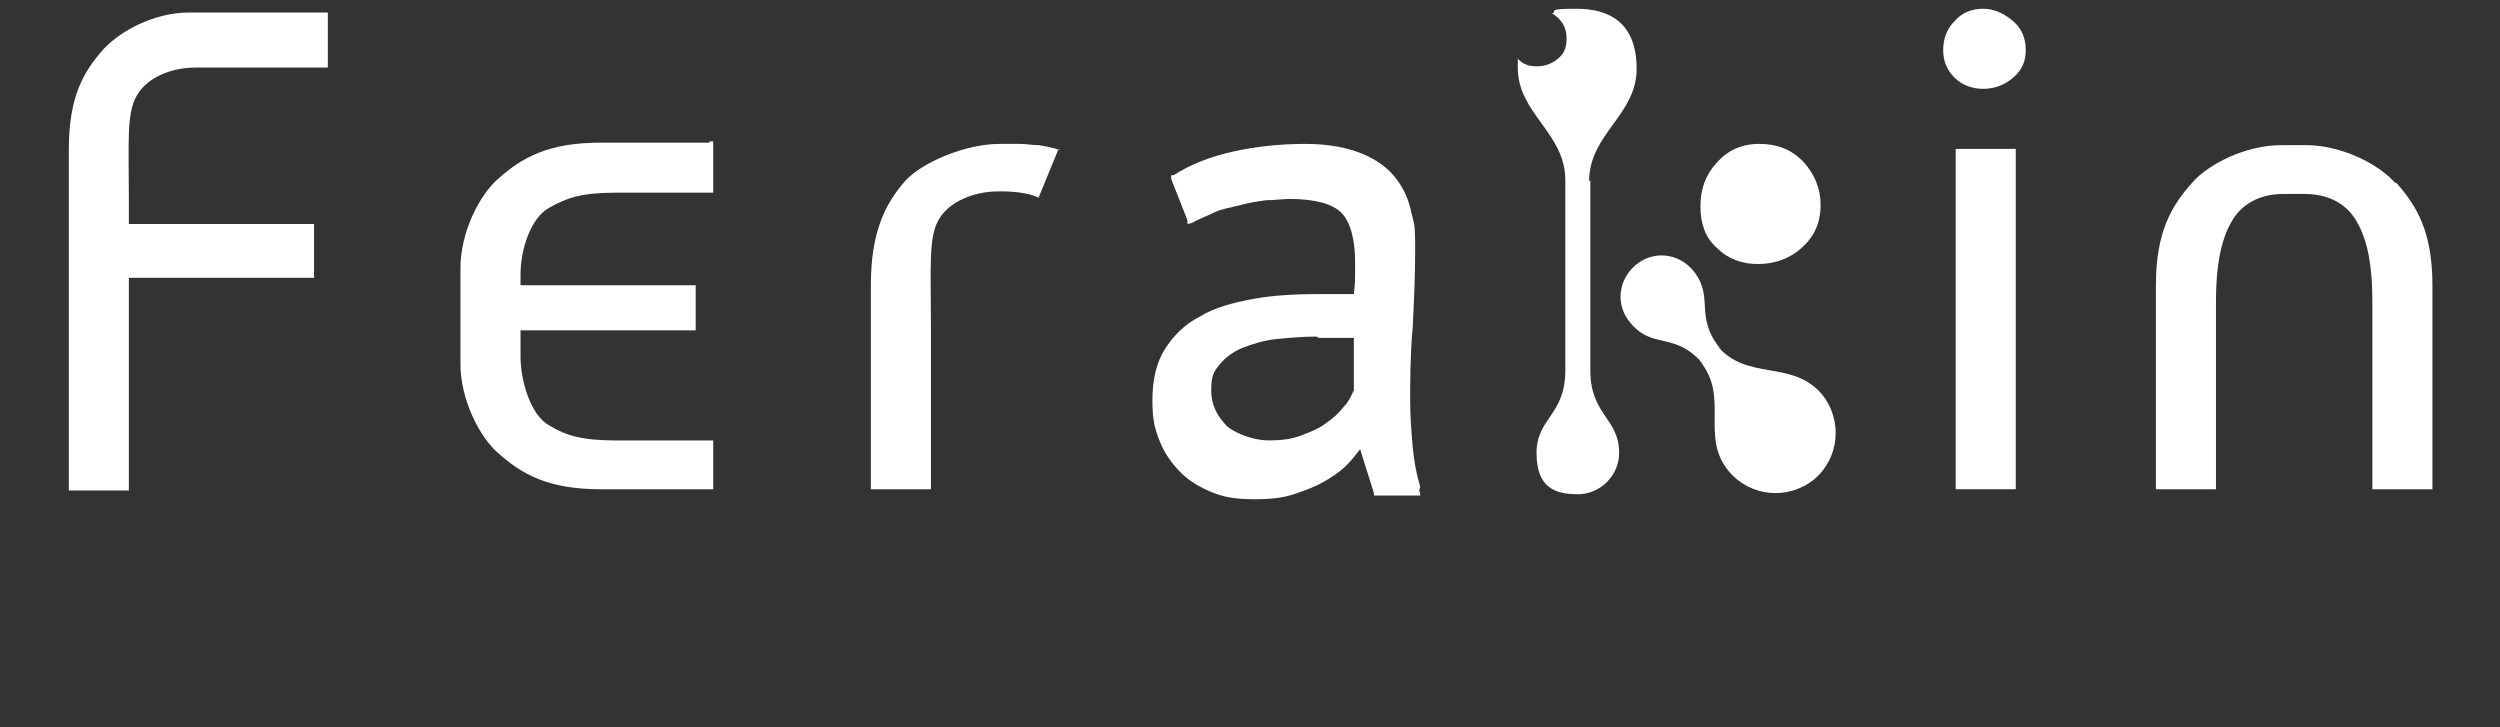
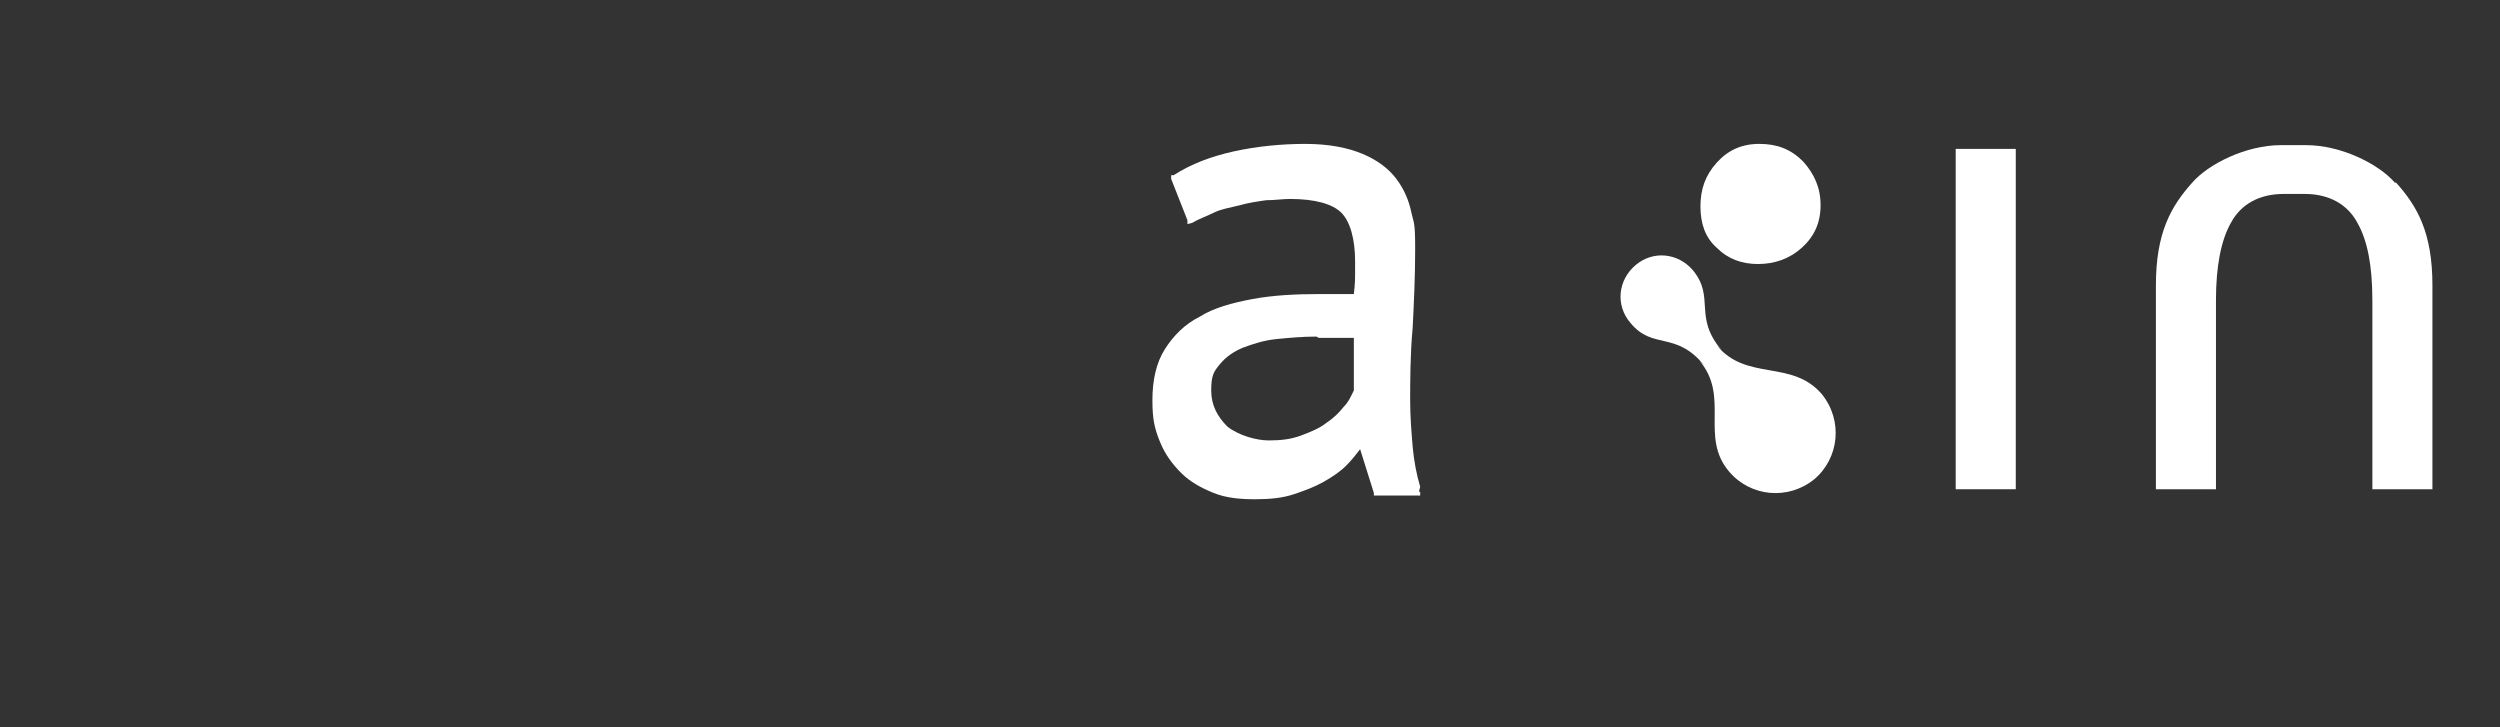
<svg xmlns="http://www.w3.org/2000/svg" id="Layer_2" version="1.1" viewBox="0 0 199.8 58.1">
  <rect x="0" y="0" width="199.8" height="58.1" fill="#333333" stroke="none" />
  <defs>
    <style>
      .logo_white_0 {
        fill: #fff;
      }
    </style>
  </defs>
-   <path class="logo_white_0" d="M84.7,12c-.5-.2-1.1-.3-1.7-.4-.5,0-1-.1-1.5-.1h-1.6c-2.8,0-6.2,1.5-7.5,2.9-1.7,1.9-2.8,4.2-2.8,8.4v16.3h4.8v-13.1c0-4.6-.2-7,.6-8.4.8-1.5,2.9-2.3,4.7-2.3,0,0,2.1-.1,3.3.5l1.6-3.9Z" />
  <path class="logo_white_0" d="M191.4,14.6c-1.3-1.5-4.3-3-7.1-3h-2c-2.8,0-5.8,1.5-7.1,3-1.7,1.9-2.9,4-2.9,8.2v16.3h4.8v-15.1c0-2.7.4-4.8,1.2-6.2.8-1.5,2.3-2.3,4.2-2.3h1.7c1.9,0,3.4.8,4.2,2.3.8,1.4,1.2,3.4,1.2,6.2v15.1h4.8v-16.3c0-4.2-1.2-6.3-2.9-8.2h0Z" />
  <path class="logo_white_0" d="M113.5,38.9c-.3-1-.5-2.1-.6-3.2-.1-1.2-.2-2.4-.2-3.7s0-3.7.2-5.8c.1-2,.2-4.1.2-6.3s-.1-2-.3-2.9c-.2-1-.6-1.9-1.2-2.7-.6-.8-1.5-1.5-2.7-2-1.2-.5-2.7-.8-4.6-.8s-3.9.2-5.7.6c-1.8.4-3.4,1-4.8,1.9h-.2c0,.1,0,.3,0,.3l1.3,3.3v.3c.1,0,.4-.1.4-.1.5-.3,1.1-.5,1.7-.8s1.3-.4,2.1-.6c.7-.2,1.4-.3,2.1-.4.7,0,1.3-.1,1.9-.1,2,0,3.4.4,4.1,1.1.7.7,1.1,2.1,1.1,3.9s0,1.6-.1,2.6c-.4,0-.8,0-1.2,0h-1.5c-2,0-3.8.1-5.4.4-1.6.3-3.1.7-4.2,1.4-1.2.6-2.1,1.5-2.8,2.6s-1,2.5-1,4.1.2,2.3.6,3.3,1,1.8,1.7,2.5c.7.7,1.6,1.2,2.6,1.6,1,.4,2.1.5,3.3.5s2.2-.1,3.1-.4c.9-.3,1.7-.6,2.4-1,.7-.4,1.3-.8,1.8-1.3.4-.4.8-.9,1.1-1.3l1.1,3.5v.2h3.7v-.3c0,0-.1,0-.1,0ZM105.4,27c.5,0,1,0,1.5,0,.4,0,.9,0,1.3,0v4.2c-.2.4-.4.9-.8,1.3-.4.5-.8.9-1.4,1.3-.5.4-1.2.7-2,1-.8.3-1.6.4-2.6.4s-2.4-.4-3.3-1.1c-.8-.8-1.3-1.7-1.3-2.9s.2-1.5.7-2.1c.5-.6,1.1-1,1.8-1.3.8-.3,1.7-.6,2.7-.7,1-.1,2.1-.2,3.2-.2h0Z" />
  <polygon class="logo_white_0" points="160.8 11.9 156.5 11.9 156.3 11.9 156.3 12.1 156.3 38.8 156.3 39.1 156.5 39.1 160.8 39.1 161.1 39.1 161.1 38.8 161.1 12.1 161.1 11.9 160.8 11.9" />
-   <path class="logo_white_0" d="M160.9,1.7c-.7-.6-1.5-1-2.4-1s-1.7.3-2.3,1c-.6.6-.9,1.4-.9,2.3s.3,1.6.9,2.2,1.4.9,2.3.9,1.7-.3,2.4-.9c.7-.6,1-1.3,1-2.2s-.3-1.7-1-2.3h0Z" />
  <path class="logo_white_0" d="M135.8,28.8c2.5,2.9,0,6.1,2.4,8.9,1.7,2,4.7,2.3,6.8.6,2-1.7,2.3-4.7.6-6.8-2.4-2.8-6-1-8.4-3.9l.4.4c-2.3-2.7-.5-4.2-2.3-6.4-1.2-1.4-3.2-1.6-4.6-.4s-1.6,3.2-.4,4.6c1.8,2.2,3.6.6,5.9,3.4l-.4-.4h0Z" />
-   <path class="logo_white_0" d="M127,14.5c0-3.8,3.8-5.3,3.8-9s-2.2-4.8-4.8-4.8-1.4.2-2,.4c.2,0,.3.2.5.3.5.5.7,1,.7,1.7s-.2,1.2-.7,1.6c-.5.4-1,.6-1.7.6s-1.1-.2-1.5-.6c0,.2,0,.4,0,.7,0,3.7,3.8,5.2,3.8,9v15.2c0,3.6-2.3,3.8-2.3,6.6s1.5,3.3,3.3,3.3,3.3-1.5,3.3-3.3c0-2.8-2.3-3-2.3-6.6v-15.2h0Z" />
  <path class="logo_white_0" d="M144.1,12.9c-1-1-2.1-1.4-3.5-1.4s-2.5.5-3.4,1.5c-.9,1-1.3,2.1-1.3,3.5s.4,2.5,1.3,3.3c.9.9,2,1.3,3.3,1.3s2.5-.4,3.5-1.3c1-.9,1.5-2,1.5-3.4s-.5-2.5-1.4-3.5h0Z" />
-   <path class="logo_white_0" d="M26.2,5.3V1h-11.1c-2.8,0-5.5,1.5-6.8,2.9-1.7,1.9-2.8,3.9-2.8,8.1v27.2h4.8v-17h14.8v-4.3h-14.8v-1.8c0-4.6-.2-7,.6-8.4.8-1.5,2.8-2.3,4.7-2.3h10.6Z" />
-   <path class="logo_white_0" d="M56.7,11.4h-8.7c-4.2,0-6.3,1.2-8.2,2.9-1.5,1.3-3,4.3-3,7.1v7.7c0,2.8,1.5,5.8,3,7.1,1.9,1.7,4,2.9,8.2,2.9h9v-3.9h-7.8c-2.7,0-4-.4-5.3-1.2-1.5-.8-2.3-3.6-2.3-5.5v-2.1h14v-3.6h-14v-.9c0-1.9.8-4.5,2.3-5.3,1.4-.8,2.6-1.2,5.3-1.2h7.8v-4.1h-.3,0Z" />
</svg>